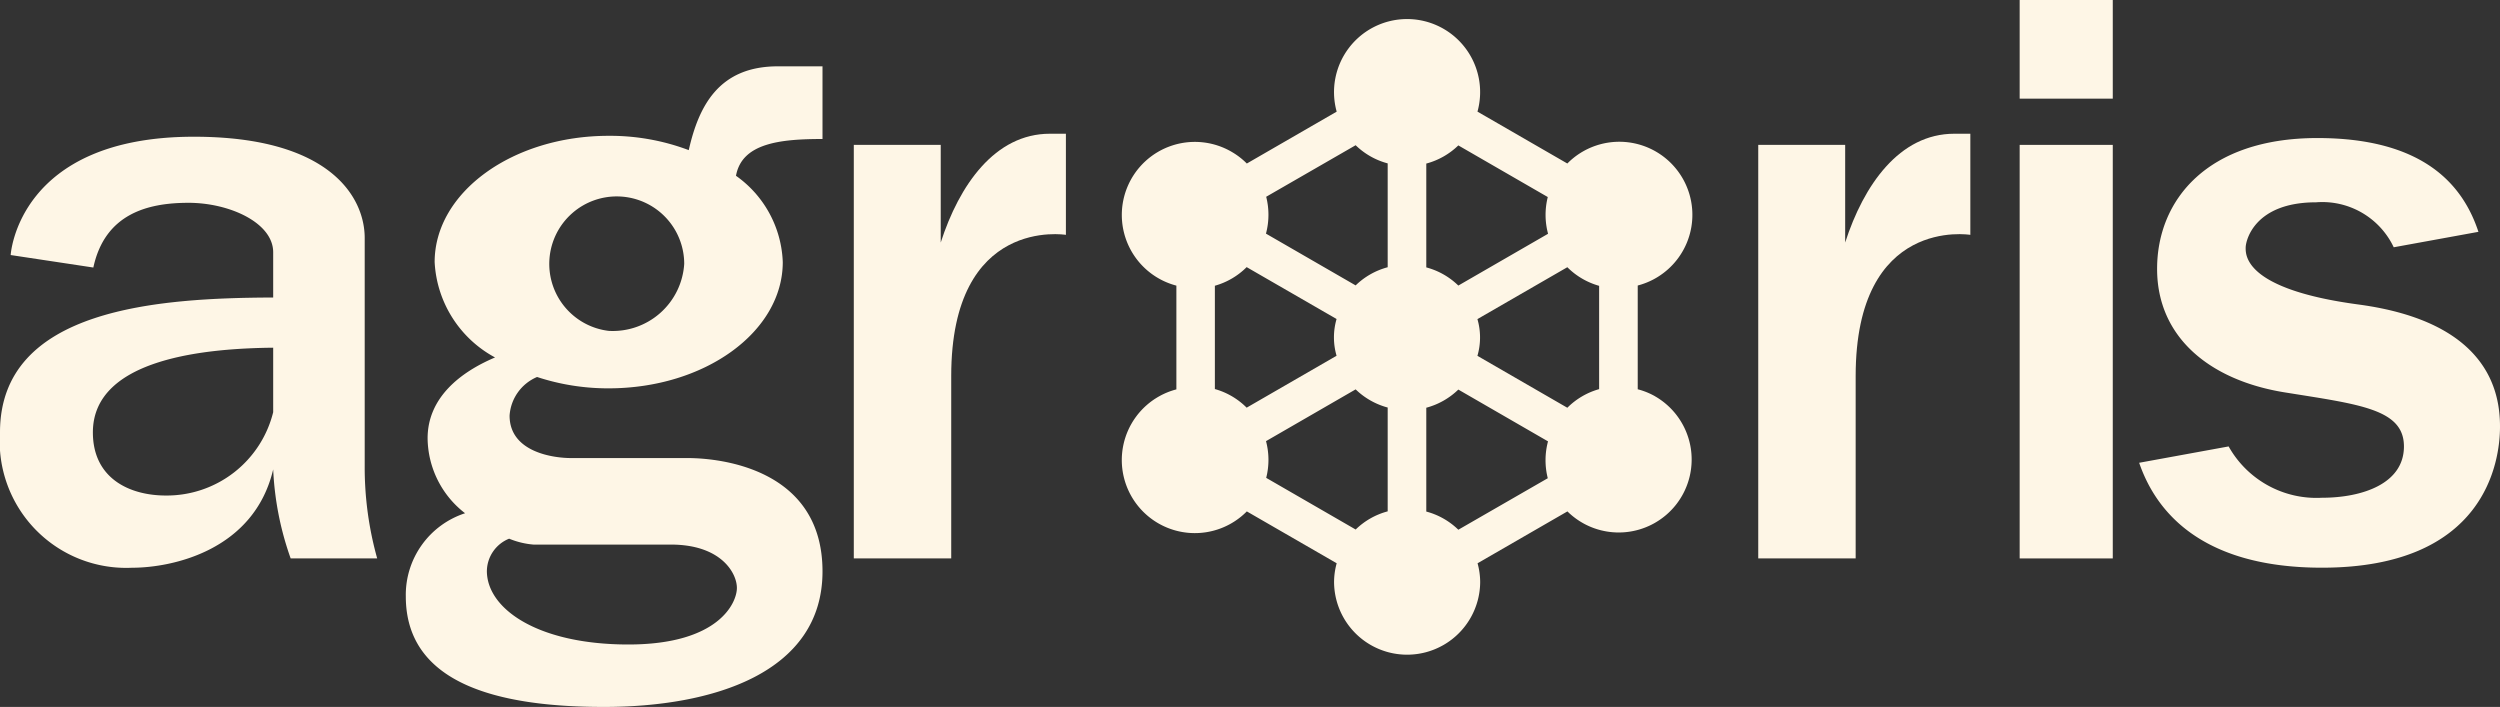
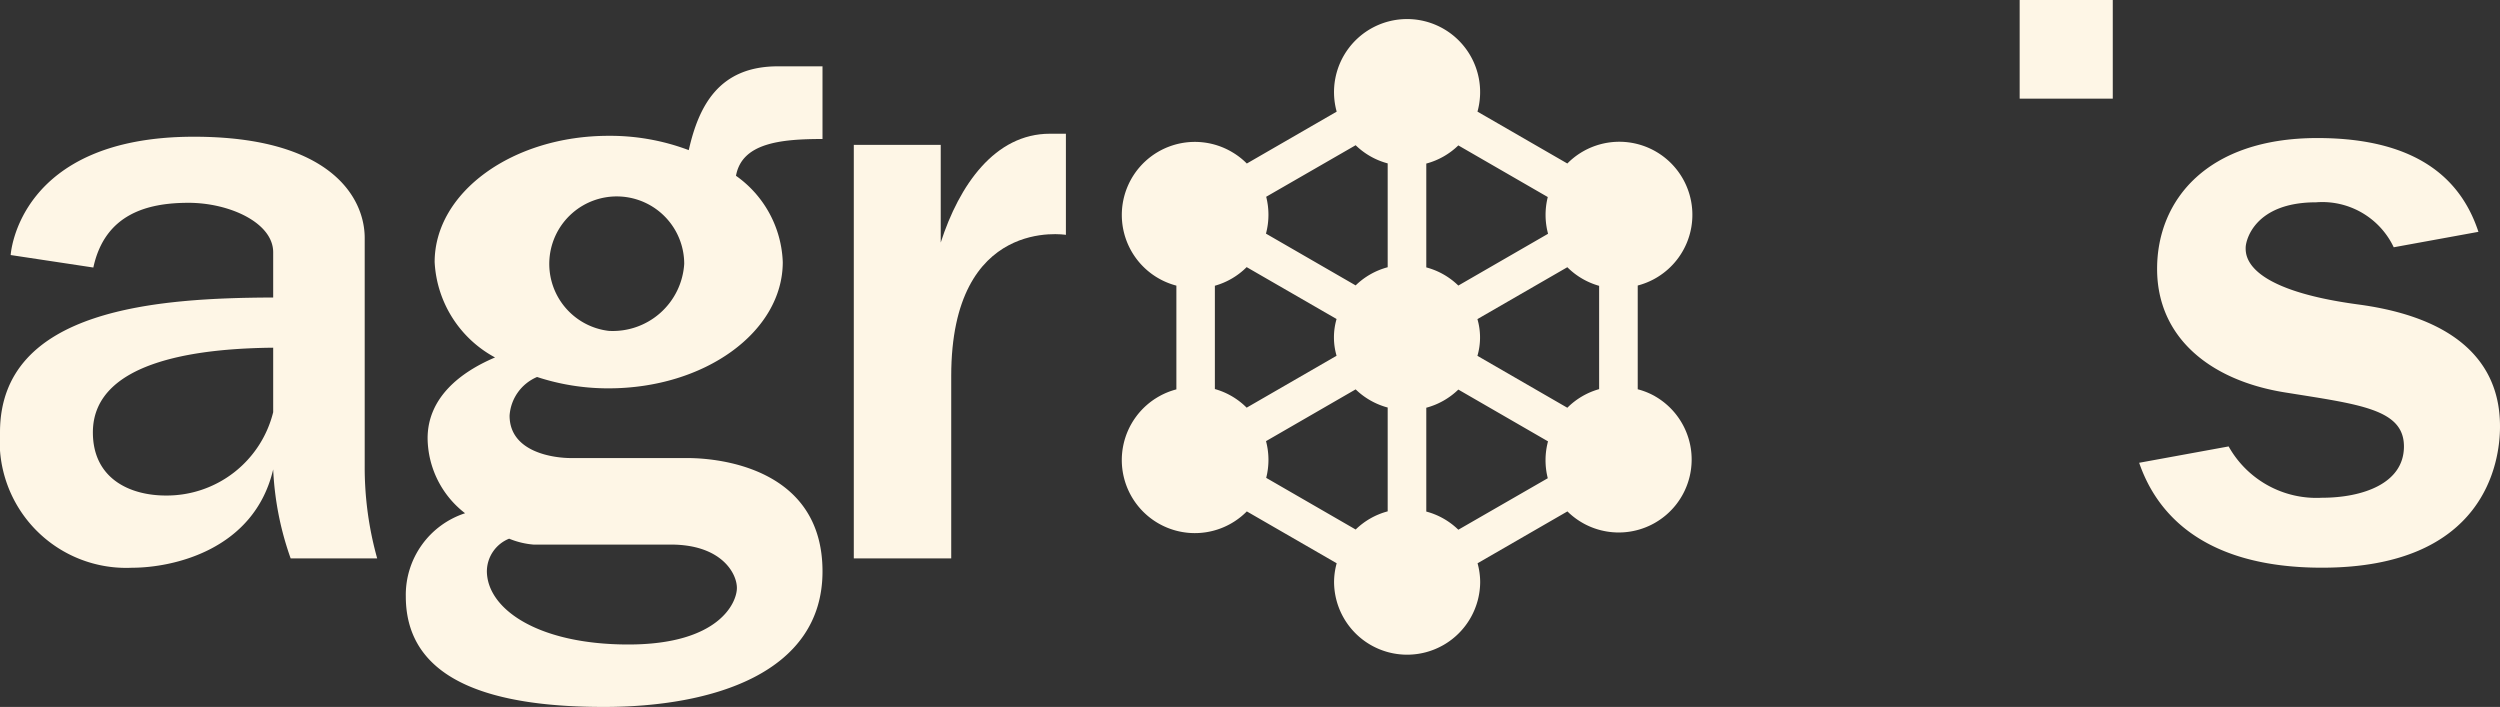
<svg xmlns="http://www.w3.org/2000/svg" width="110.09" height="31.131" viewBox="0 0 110.09 31.131">
  <rect x="0" y="0" width="110.09" height="31.131" fill="#333333" stroke="none" />
  <defs>
    <style>.a{fill:#fef6e6;}</style>
  </defs>
  <g transform="translate(-855.15 -1054.911)">
    <path class="a" d="M871.21,1075.412v-10.02c0-1.79-1.52-4.46-7.52-4.46-7.77,0-8.07,5.21-8.07,5.21l3.64.55c.51-2.36,2.38-2.85,4.19-2.85s3.73.88,3.73,2.18v1.99c-5.03.02-12.03.46-12.03,5.94a5.572,5.572,0,0,0,5.82,5.96c1.76,0,5.37-.76,6.21-4.33a13.451,13.451,0,0,0,.77,3.92h3.81A14.872,14.872,0,0,1,871.21,1075.412Zm-4.03-2.35a4.83,4.83,0,0,1-4.72,3.67c-1.63,0-3.22-.77-3.22-2.78,0-3.31,5.13-3.7,7.94-3.73Z" />
    <path class="a" d="M891.37,1061.032v-3.2H889.4c-2.59,0-3.48,1.74-3.92,3.69a9.806,9.806,0,0,0-3.53-.63c-4.23,0-7.66,2.49-7.66,5.56a5.064,5.064,0,0,0,2.66,4.2c-1.56.66-2.97,1.79-2.97,3.56a4.215,4.215,0,0,0,1.65,3.3,3.781,3.781,0,0,0-2.61,3.66c0,3.79,3.93,4.87,8.72,4.87s9.63-1.49,9.63-5.97-4.42-4.99-5.95-4.99h-5.13c-.73,0-2.7-.24-2.7-1.87a1.989,1.989,0,0,1,1.21-1.7,10,10,0,0,0,3.15.5c4.24,0,7.67-2.49,7.67-5.56a4.864,4.864,0,0,0-2.06-3.8C887.82,1061.212,889.51,1061.032,891.37,1061.032Zm-12.73,17.86h6.05c2.22,0,2.91,1.26,2.91,1.91s-.79,2.49-4.78,2.49-6.23-1.57-6.23-3.24a1.56,1.56,0,0,1,.98-1.42A3.565,3.565,0,0,0,878.64,1078.892Zm3.32-9.41a2.971,2.971,0,1,1,3.32-2.95A3.153,3.153,0,0,1,881.96,1069.482Z" />
    <path class="a" d="M901.382,1060.8c-2.422,0-3.99,2.261-4.806,4.791v-4.3h-3.828V1079.5h4.29v-8.03c0-7.059,5.05-6.217,5.05-6.217V1060.8Z" />
-     <path class="a" d="M941.21,1060.8c-2.422,0-3.99,2.261-4.806,4.791v-4.3h-3.828V1079.5h4.29v-8.03c0-7.059,5.05-6.217,5.05-6.217V1060.8Z" />
-     <rect class="a" width="4.1" height="18.211" transform="translate(944.088 1061.291)" />
    <rect class="a" width="4.1" height="4.344" transform="translate(944.088 1054.911)" />
    <path class="a" d="M965.24,1073.7c0,1.52-.63,6.21-7.84,6.21-5.73,0-7.45-2.88-8.05-4.62l3.94-.72a4.432,4.432,0,0,0,4.11,2.26c1.76,0,3.61-.61,3.61-2.26s-1.96-1.85-5.25-2.38-5.62-2.42-5.62-5.44,2.19-5.76,7.06-5.76c4.78,0,6.44,2.16,7.09,4.13l-3.73.68a3.479,3.479,0,0,0-3.42-1.98c-2.7,0-3.1,1.67-3.1,2s-.04,1.83,4.97,2.5C964.73,1069.092,965.24,1072.172,965.24,1073.7Z" />
    <path class="a" d="M928.027,1072.358a3.153,3.153,0,0,0-.758-.305v-4.569a3.217,3.217,0,1,0-3.1-5.373l-3.957-2.284a3.217,3.217,0,1,0-6.2,0l-3.957,2.285a3.167,3.167,0,0,0-.643-.5,3.217,3.217,0,1,0-2.459,5.877v4.569a3.153,3.153,0,0,0-.758.305,3.217,3.217,0,1,0,3.86,5.068l3.957,2.284a3.181,3.181,0,0,0-.115.809,3.217,3.217,0,1,0,6.434,0,3.181,3.181,0,0,0-.115-.809l3.957-2.284a3.212,3.212,0,1,0,3.86-5.068Zm-17.979.505a3.2,3.2,0,0,0-1.4-.82v-4.549a3.206,3.206,0,0,0,1.4-.82l3.959,2.285a2.9,2.9,0,0,0,0,1.618Zm10.162-3.9,3.959-2.285a3.212,3.212,0,0,0,1.4.82v4.549a3.2,3.2,0,0,0-1.4.82l-3.959-2.286a2.9,2.9,0,0,0,0-1.618Zm3.109-3.757-3.95,2.28a3.2,3.2,0,0,0-1.411-.8v-4.572a3.216,3.216,0,0,0,1.411-.8l3.939,2.274A3.216,3.216,0,0,0,923.319,1065.2Zm-8.472-3.9a3.207,3.207,0,0,0,1.411.8v4.573a3.21,3.21,0,0,0-1.411.8l-3.949-2.28a3.212,3.212,0,0,0,.01-1.623Zm-3.949,13.032,3.949-2.281a3.221,3.221,0,0,0,1.411.8v4.572a3.2,3.2,0,0,0-1.41.8l-3.94-2.275A3.208,3.208,0,0,0,910.9,1074.336Zm8.471,3.9a3.205,3.205,0,0,0-1.411-.8v-4.572a3.221,3.221,0,0,0,1.411-.8l3.949,2.281a3.223,3.223,0,0,0-.01,1.623Z" />
  </g>
</svg>